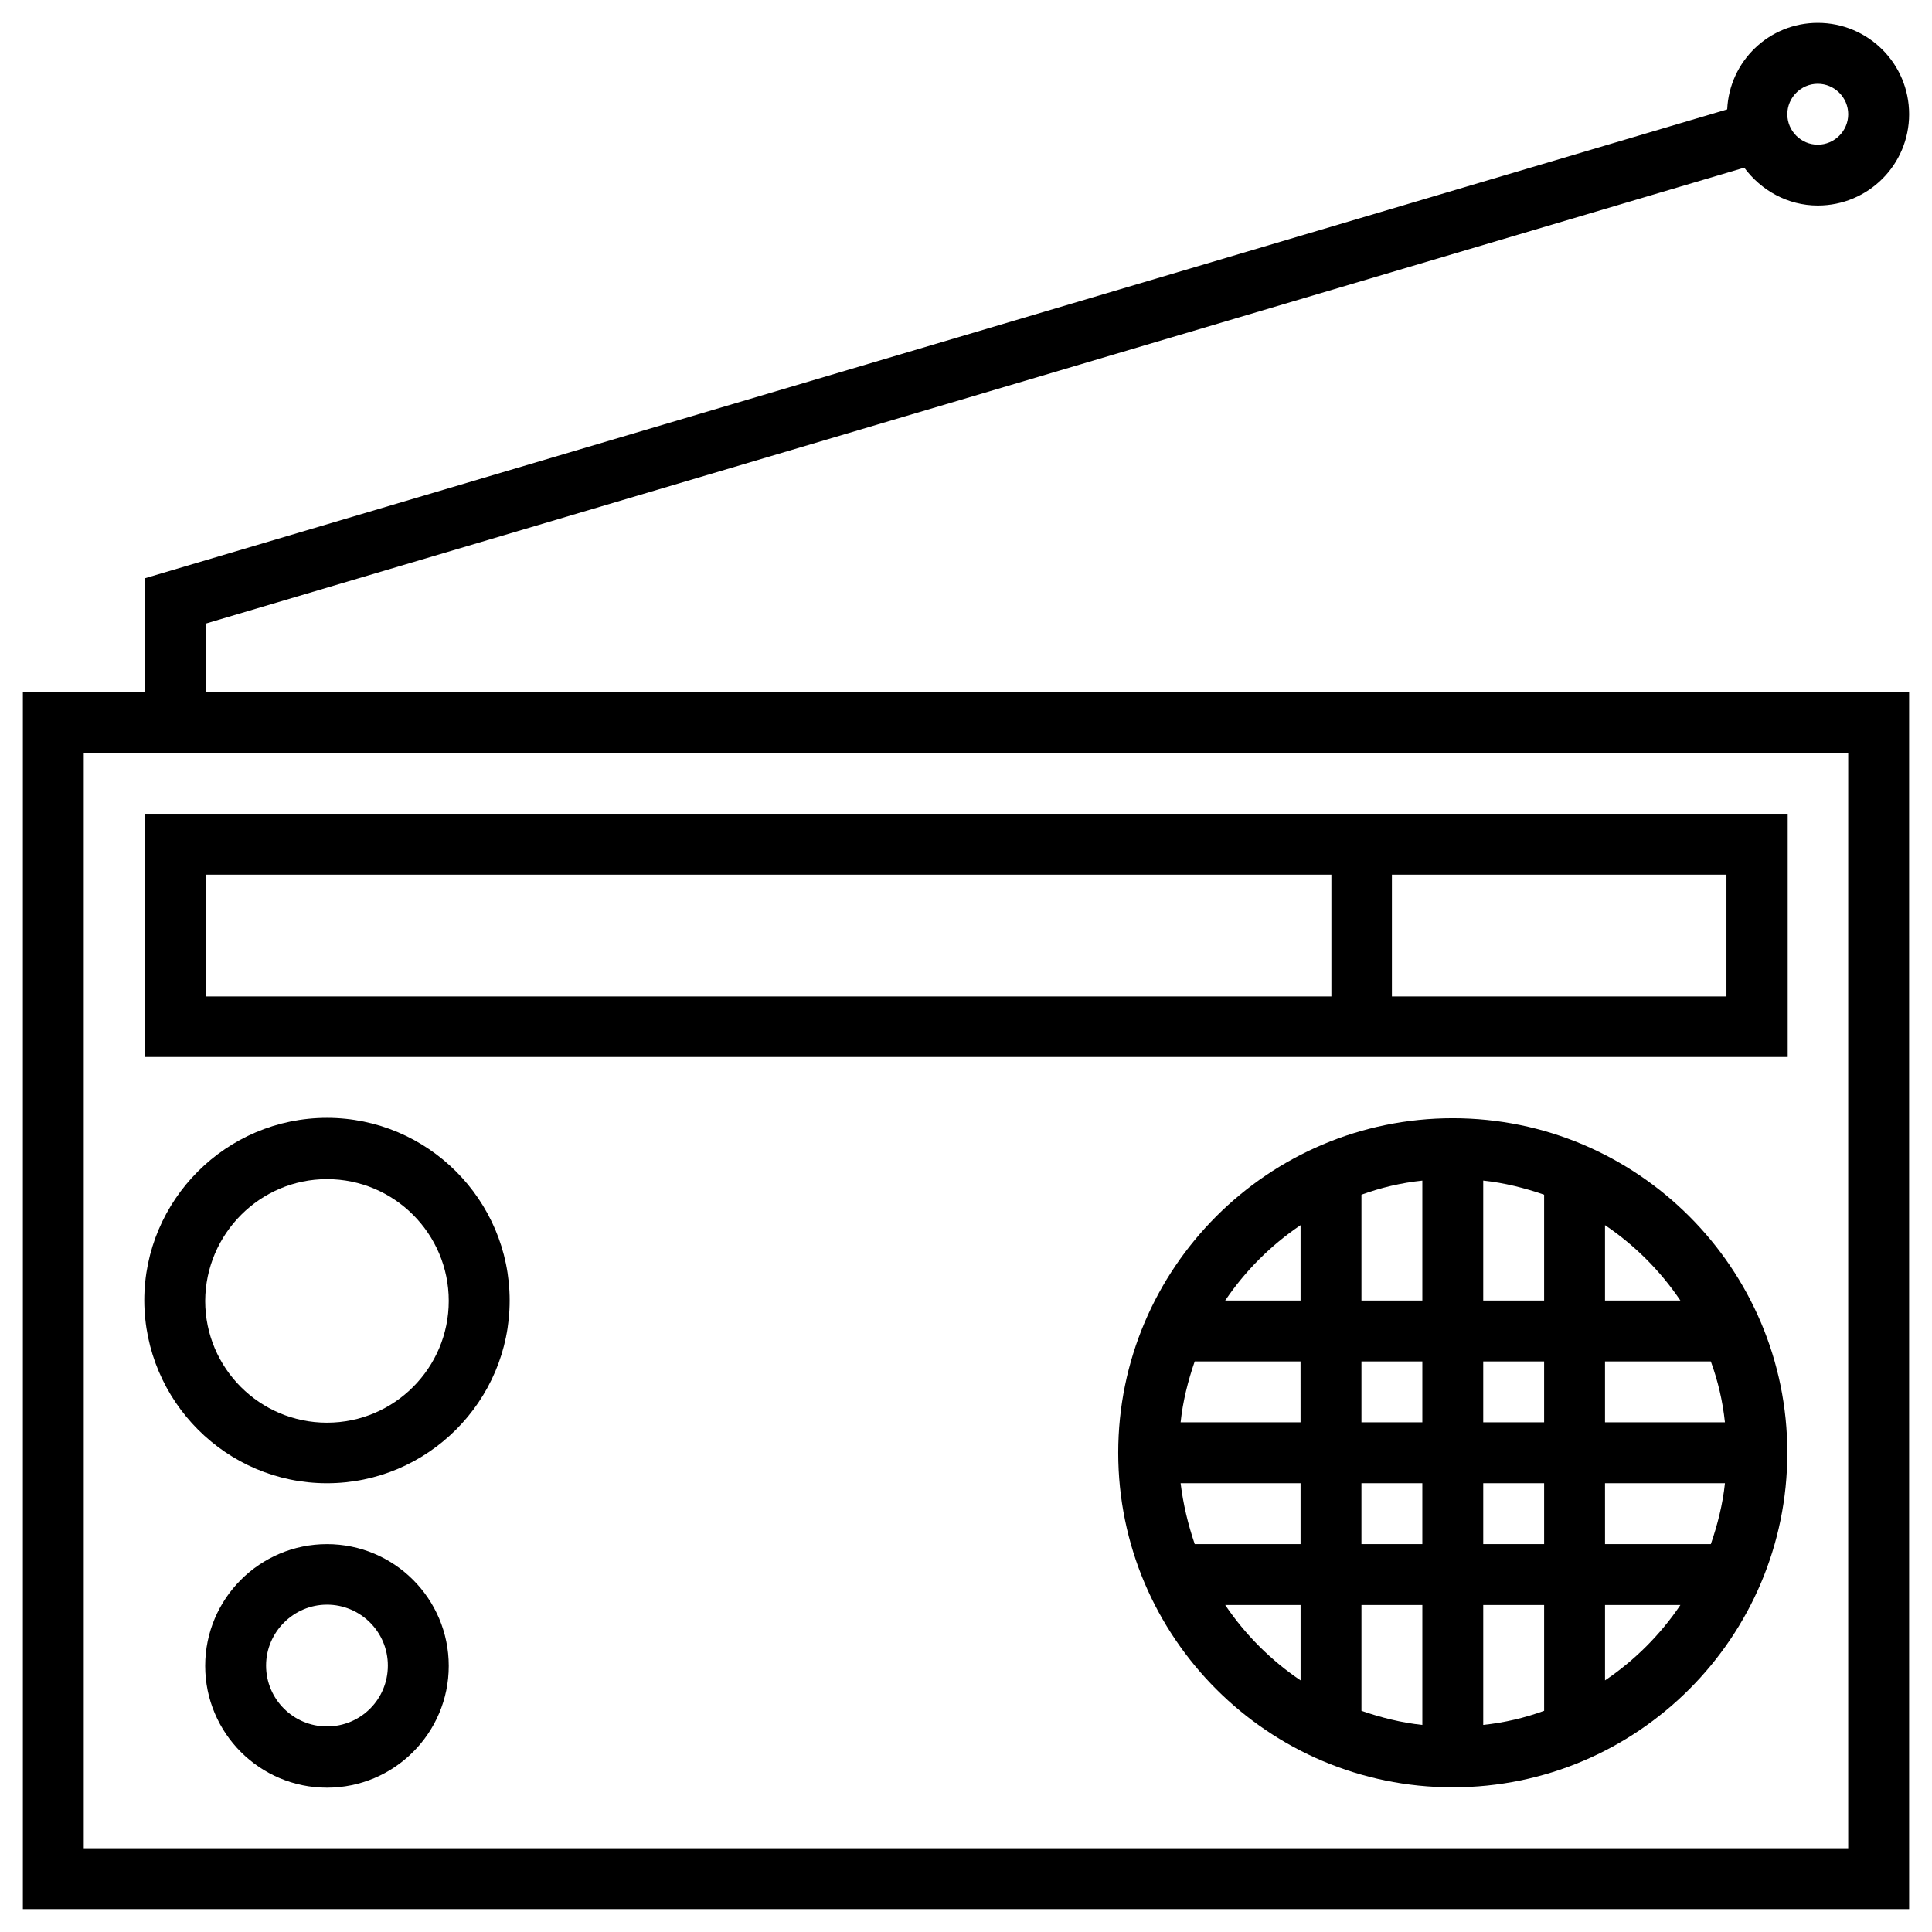
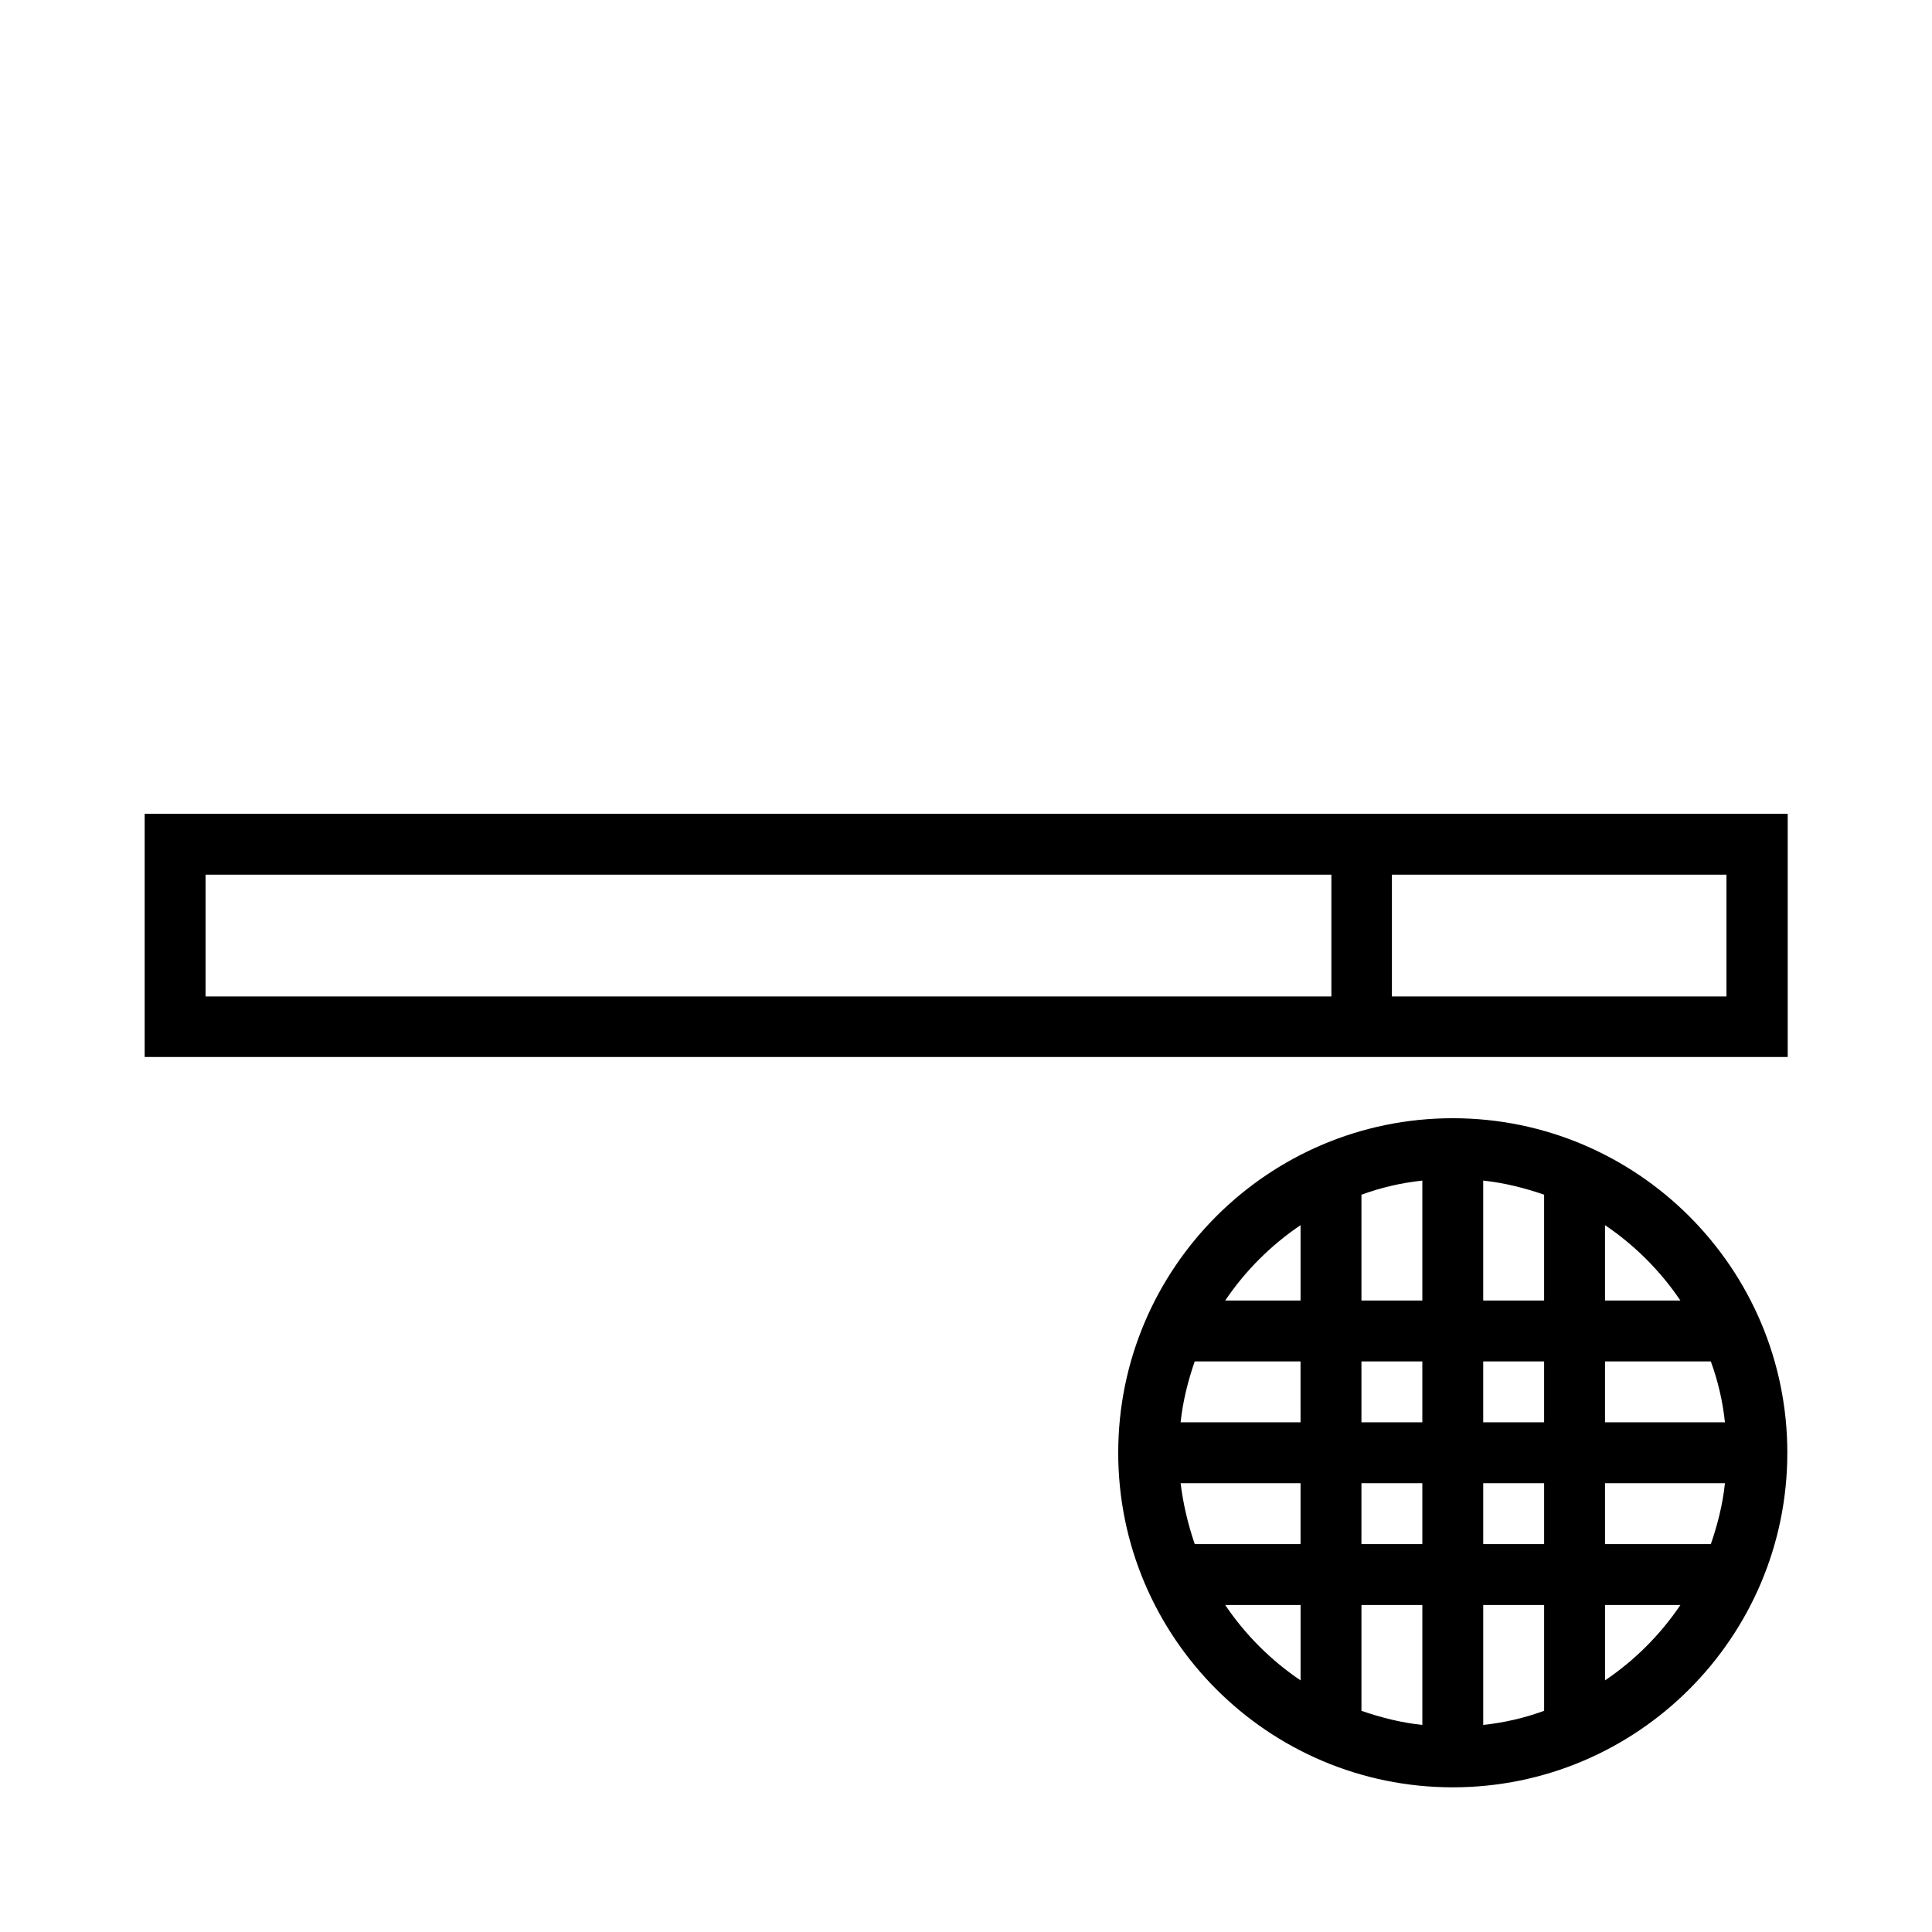
<svg xmlns="http://www.w3.org/2000/svg" fill="#000000" width="800px" height="800px" version="1.1" viewBox="144 144 512 512">
  <g>
    <path d="m617.66 359.66h-435.32v64.453h435.42v-64.453zm-419.18 16.137h298.35v32.273h-298.35zm403.05 32.273h-88.66v-32.273h88.66z" />
-     <path d="m230.65 537.07c26.668 0 48.414-21.746 48.414-48.414s-21.746-48.414-48.414-48.414c-26.668 0-48.414 21.746-48.414 48.414 0.098 26.668 21.746 48.414 48.414 48.414zm0-80.59c17.809 0 32.273 14.465 32.273 32.273s-14.465 32.273-32.273 32.273-32.273-14.465-32.273-32.273c0.098-17.809 14.562-32.273 32.273-32.273z" />
-     <path d="m230.65 553.21c-17.809 0-32.273 14.465-32.273 32.273 0 17.809 14.465 32.273 32.273 32.273s32.273-14.465 32.273-32.273c0-17.809-14.465-32.273-32.273-32.273zm0 48.316c-8.855 0-16.137-7.184-16.137-16.137 0-8.855 7.281-16.137 16.137-16.137 8.855 0 16.137 7.184 16.137 16.137s-7.184 16.137-16.137 16.137z" />
    <path d="m529 440.34c-48.906 0-88.66 39.754-88.66 88.66s39.754 88.66 88.66 88.66 88.66-39.754 88.66-88.66-39.754-88.66-88.66-88.66zm-72.125 96.727h31.785v16.137h-28.043c-1.773-5.215-3.055-10.527-3.742-16.137zm80.195-48.414v-31.785c5.609 0.59 11.02 1.969 16.137 3.738v28.043zm16.137 16.137v16.137h-16.137v-16.137zm-32.273-16.137h-16.137v-28.043c5.117-1.871 10.527-3.148 16.137-3.738zm0 16.137v16.137h-16.137v-16.137zm-32.277 16.141h-31.785c0.59-5.609 1.969-11.02 3.738-16.137h28.043zm16.137 16.137h16.137v16.137h-16.137zm16.141 32.273v31.785c-5.609-0.59-11.02-1.969-16.137-3.738v-28.043zm16.137 0h16.137v28.043c-5.117 1.871-10.527 3.148-16.137 3.738zm0-16.137v-16.137h16.137v16.137zm32.273-16.137h31.785c-0.59 5.609-1.969 11.02-3.738 16.137h-28.043zm0-16.137v-16.137h28.043c1.871 5.117 3.148 10.527 3.738 16.137zm19.977-32.277h-19.977v-19.977c7.875 5.316 14.664 12.105 19.977 19.977zm-100.66-19.973v19.977h-19.977c5.316-7.875 12.105-14.664 19.977-19.977zm-19.973 100.66h19.977v19.977c-7.875-5.312-14.664-12.102-19.977-19.977zm100.66 19.977v-19.977h19.977c-5.312 7.875-12.102 14.664-19.977 19.977z" />
-     <path d="m198.48 309.27 407.77-120.84c4.43 6.004 11.512 10.035 19.484 10.035 13.383 0 24.207-10.824 24.207-24.207-0.004-13.379-10.828-24.203-24.207-24.203-12.891 0-23.418 10.137-24.008 22.926l-419.39 124.28v30.207h-32.273v322.46h499.88l-0.004-322.46h-451.46zm427.25-143.07c4.43 0 8.07 3.641 8.07 8.07 0 4.43-3.641 8.07-8.07 8.07-4.43 0-8.07-3.641-8.07-8.07 0-4.43 3.641-8.07 8.07-8.07zm8.066 467.6h-467.6v-290.28h467.6z" />
  </g>
</svg>